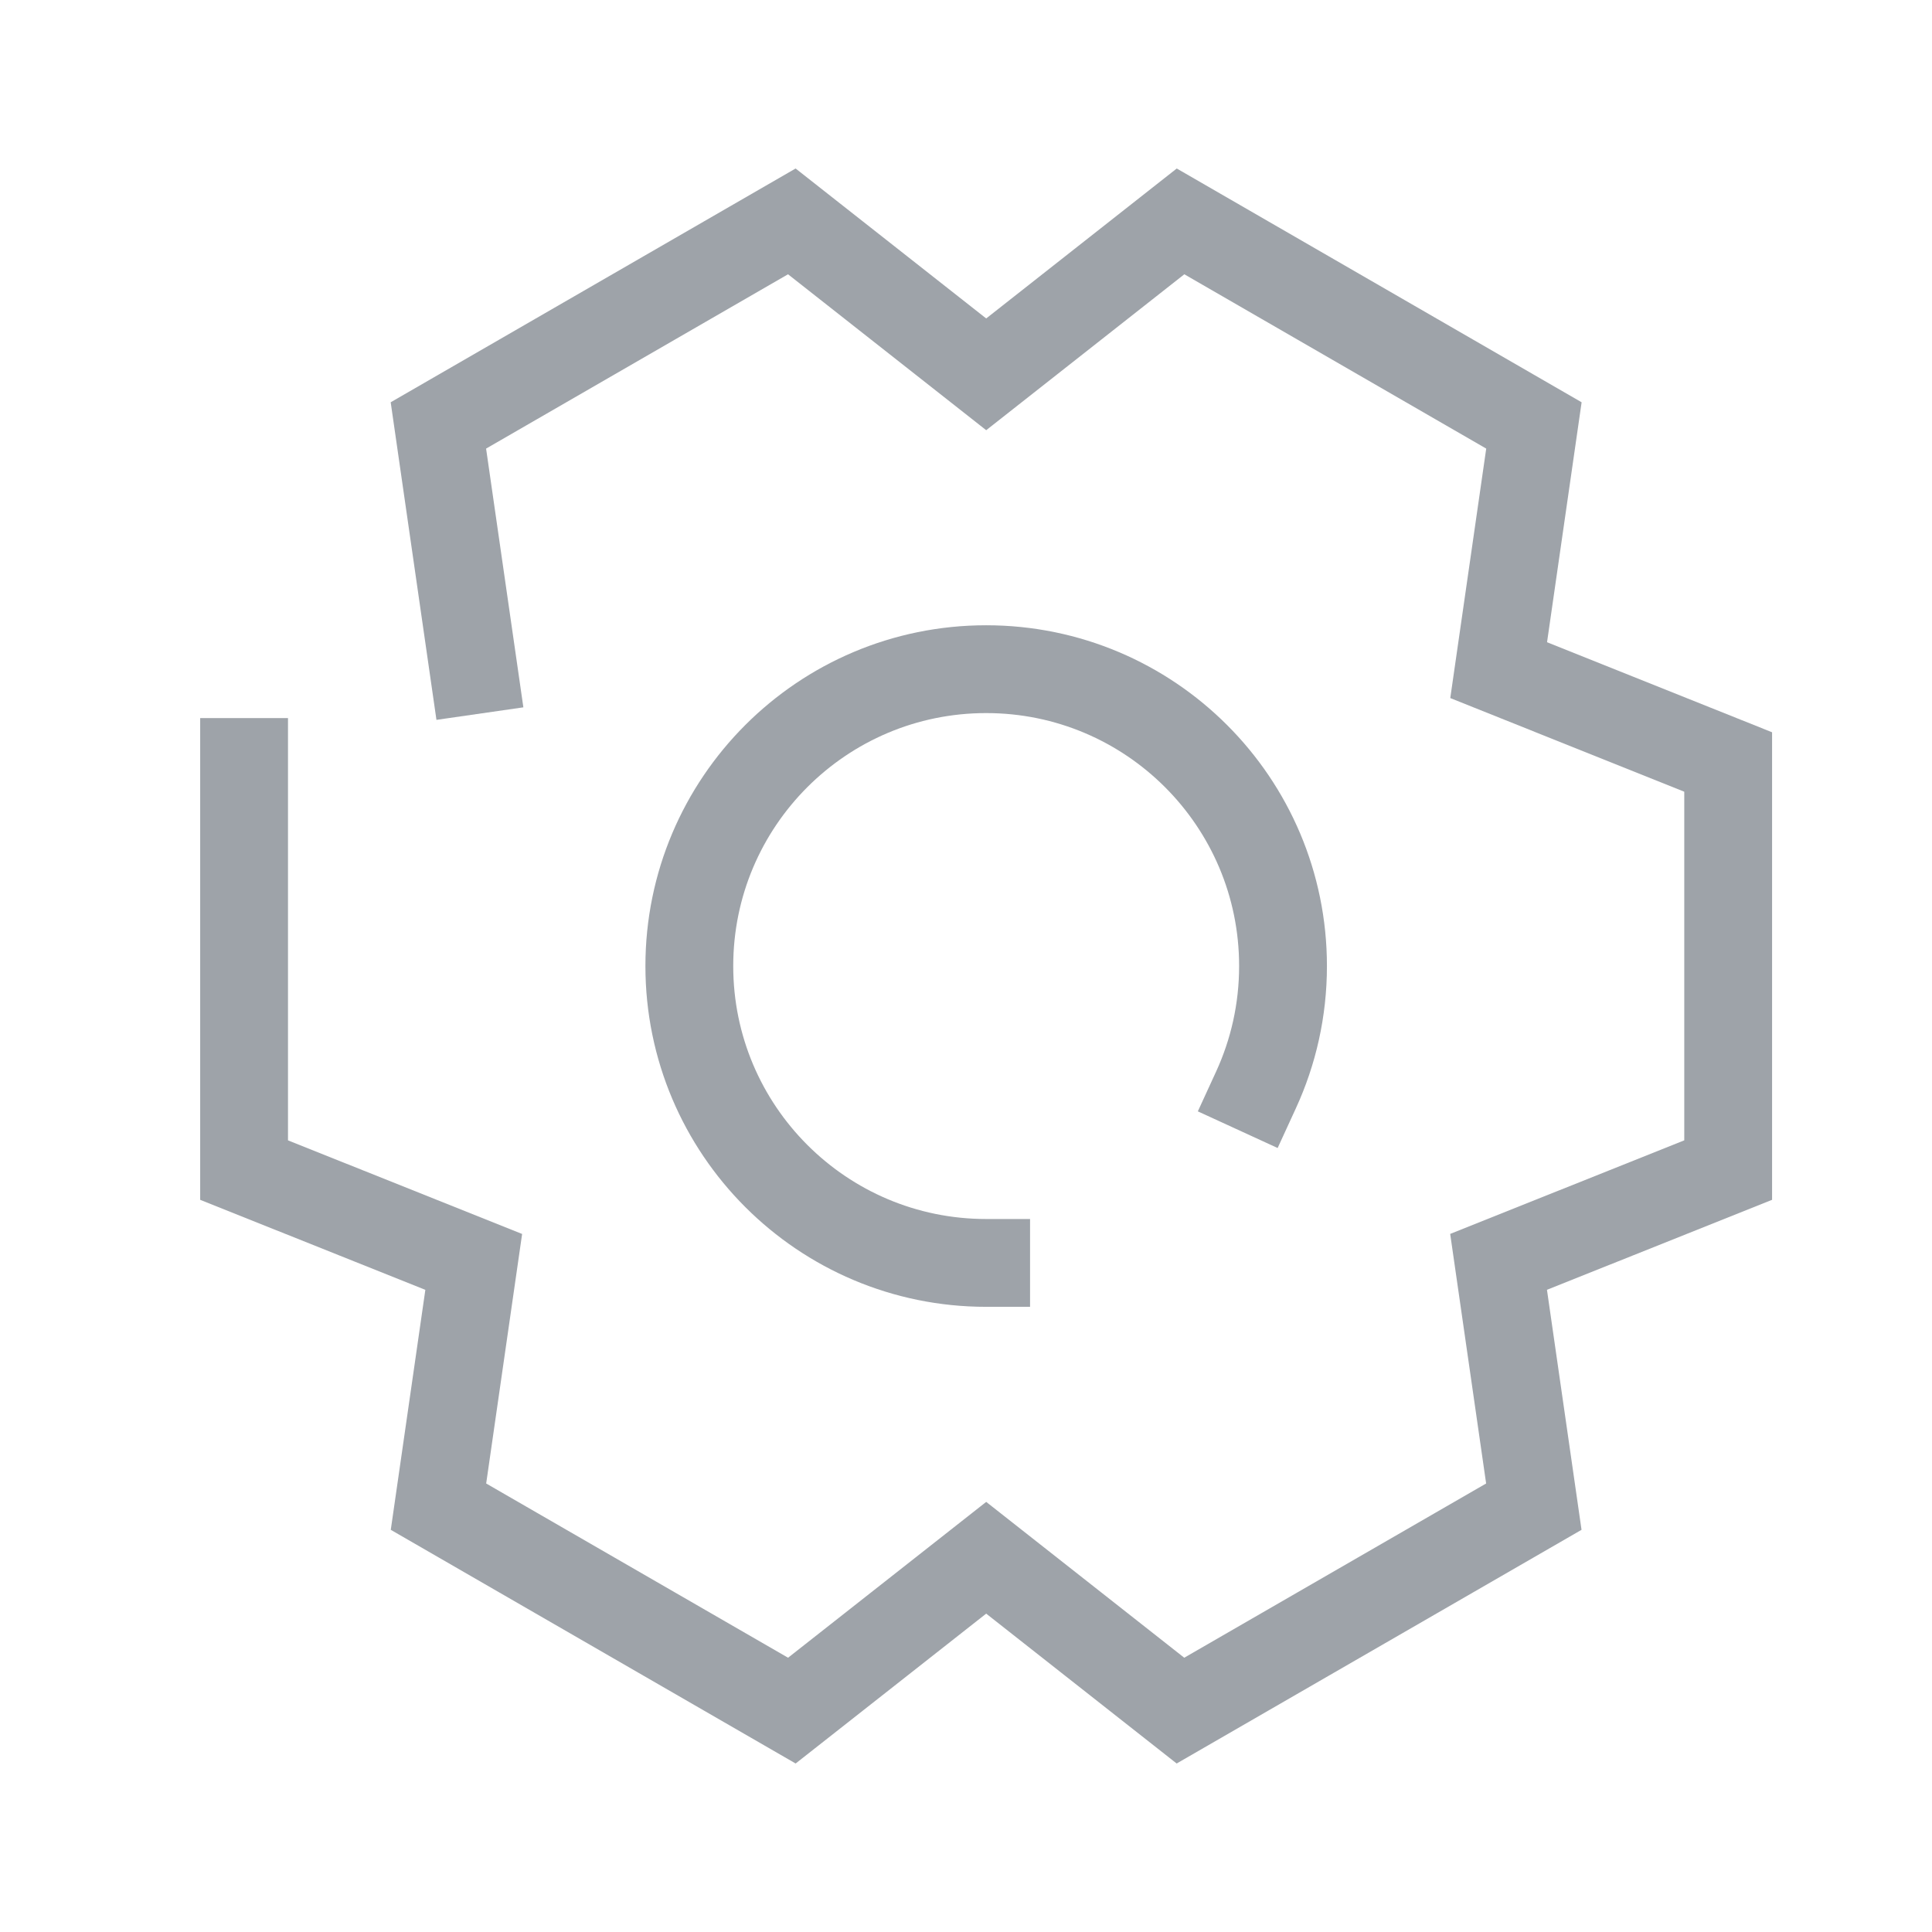
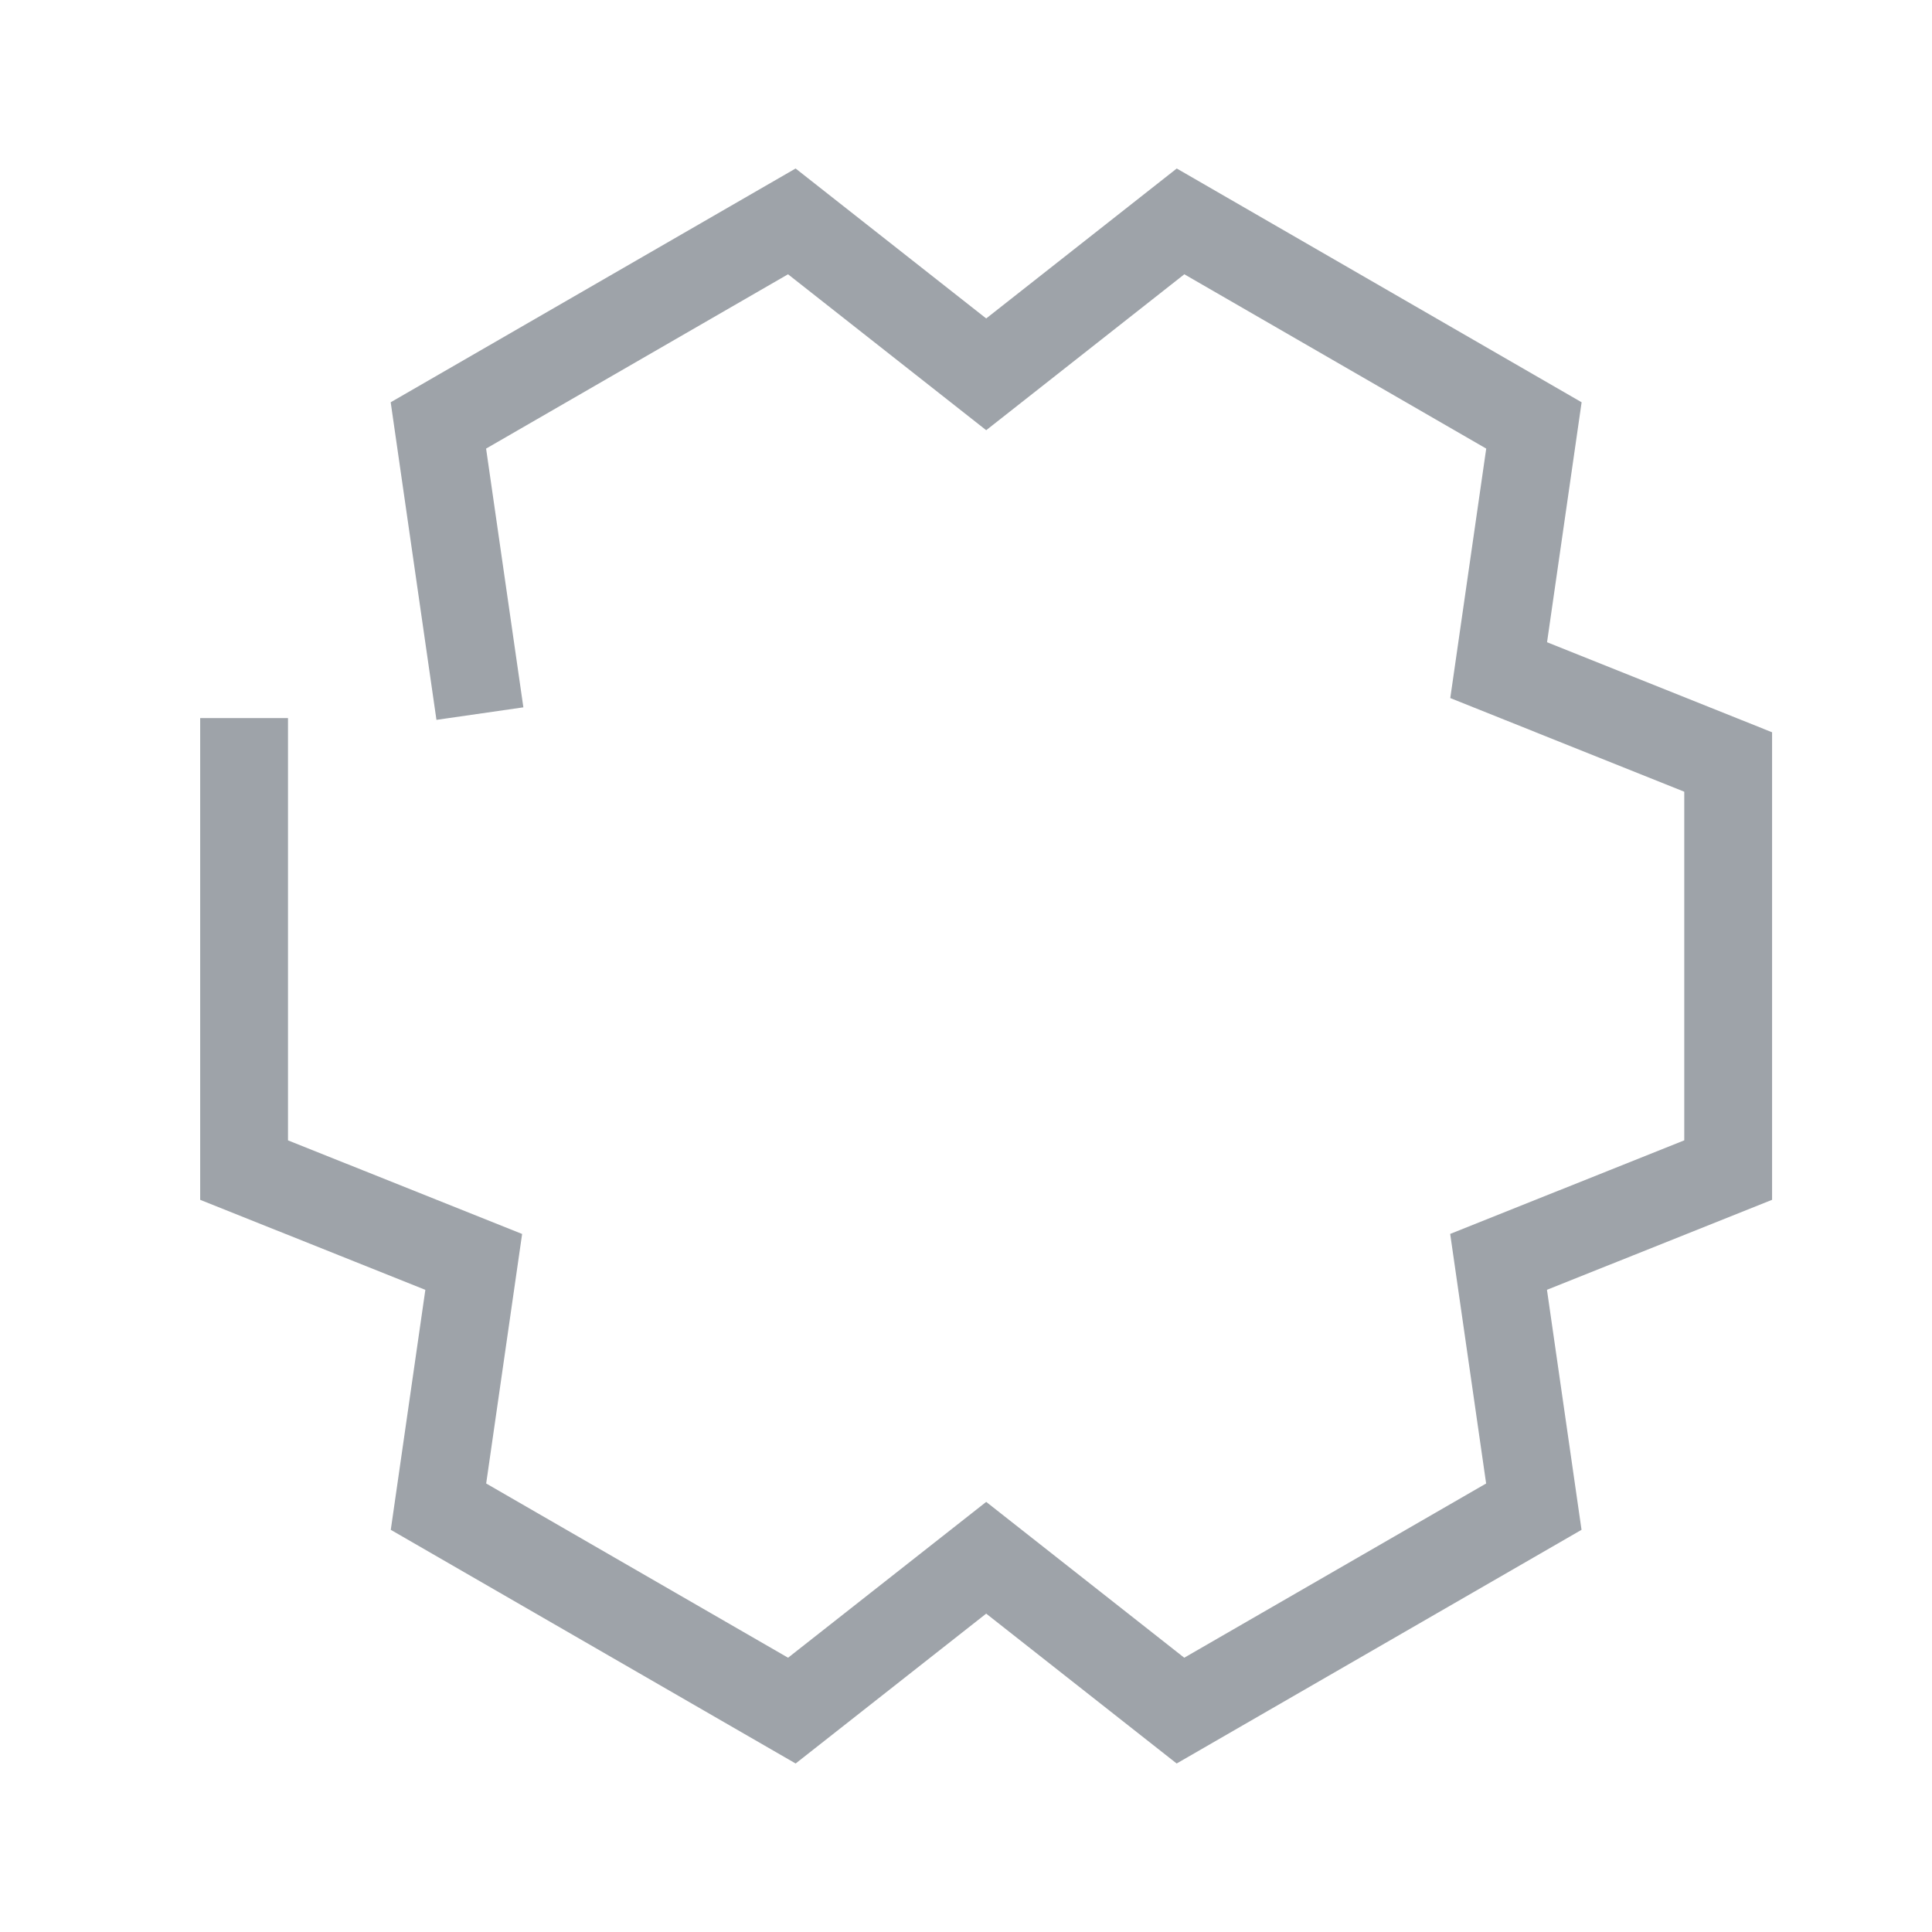
<svg xmlns="http://www.w3.org/2000/svg" width="44" height="44" viewBox="0 0 44 44" fill="none">
-   <path d="M28.606 24.819C29 23.961 29.22 23.006 29.22 22.001C29.22 18.267 26.193 15.24 22.459 15.24C18.726 15.24 15.699 18.267 15.699 22.001C15.699 25.735 18.726 28.762 22.459 28.762" stroke="#9EA3A9" stroke-width="2" stroke-linecap="square" />
  <path d="M5.559 17.354V26.648L10.789 28.739L9.986 34.313L18.034 38.958L22.46 35.477L26.884 38.958L34.932 34.313L34.129 28.738L39.358 26.648V17.354L34.131 15.262L34.934 9.689L26.886 5.042L22.46 8.525L18.033 5.042L9.984 9.689L10.787 15.262" stroke="#9EA3A9" stroke-width="2" stroke-linecap="square" />
</svg>